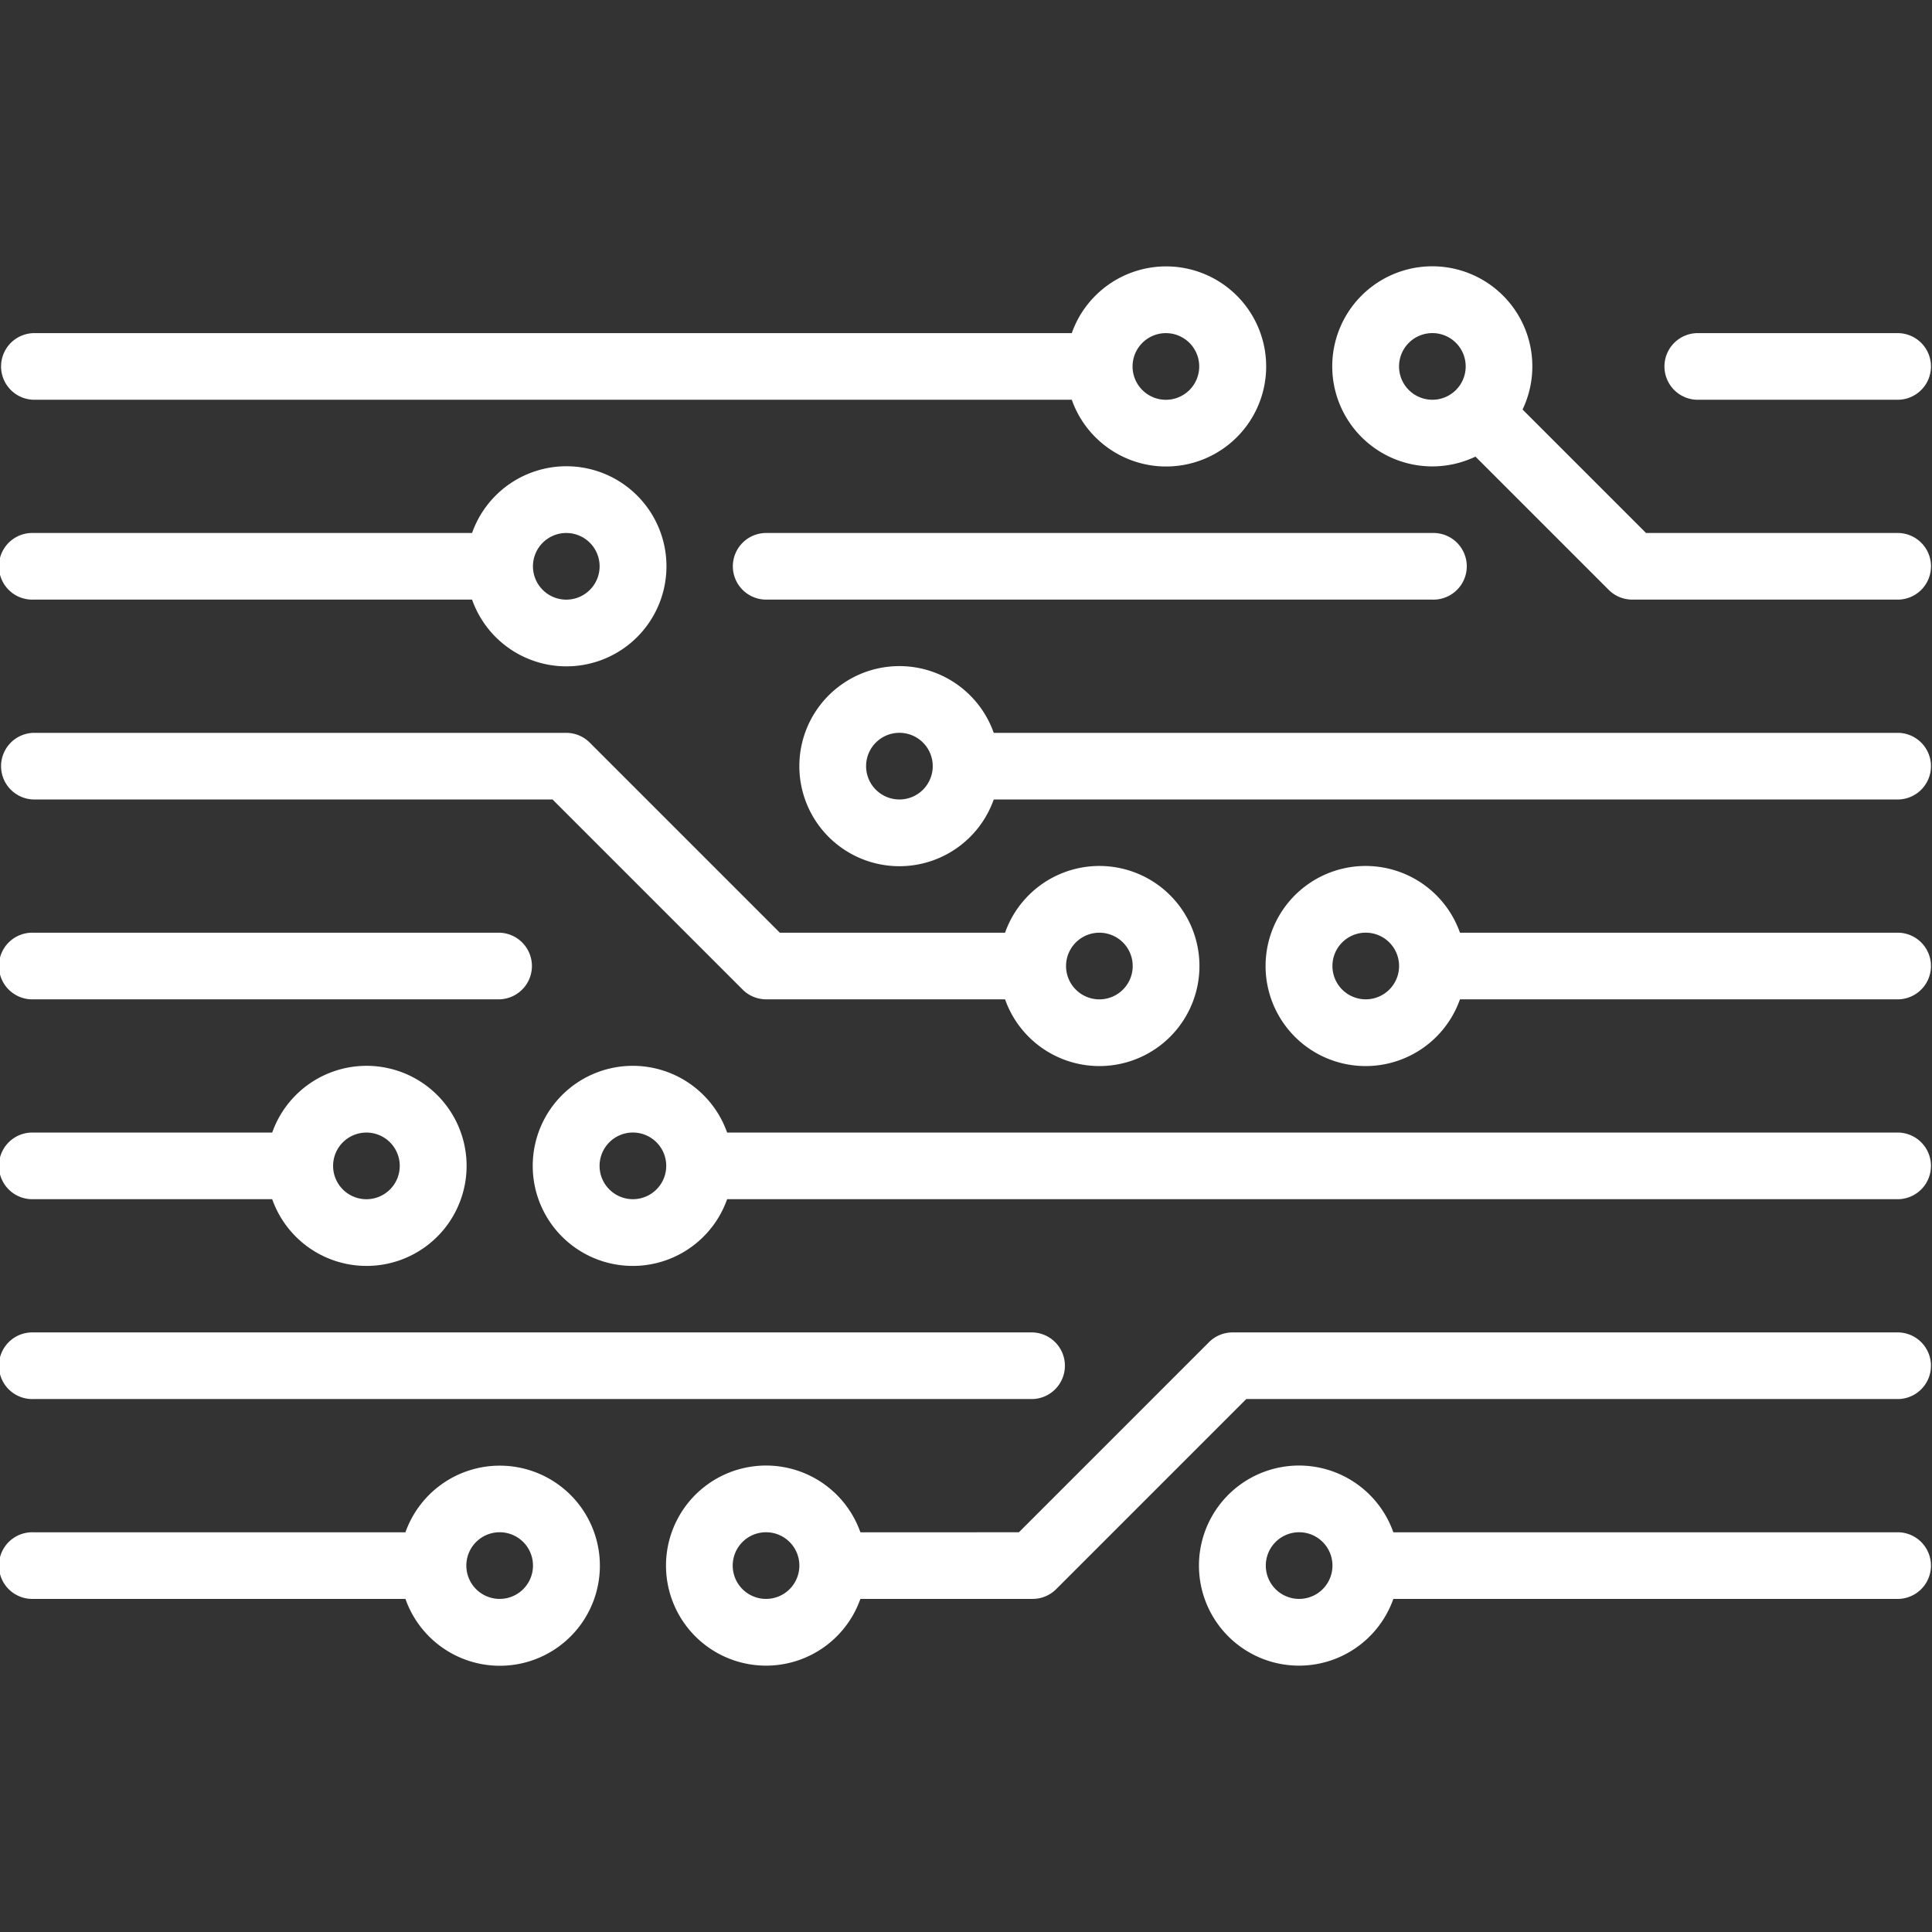
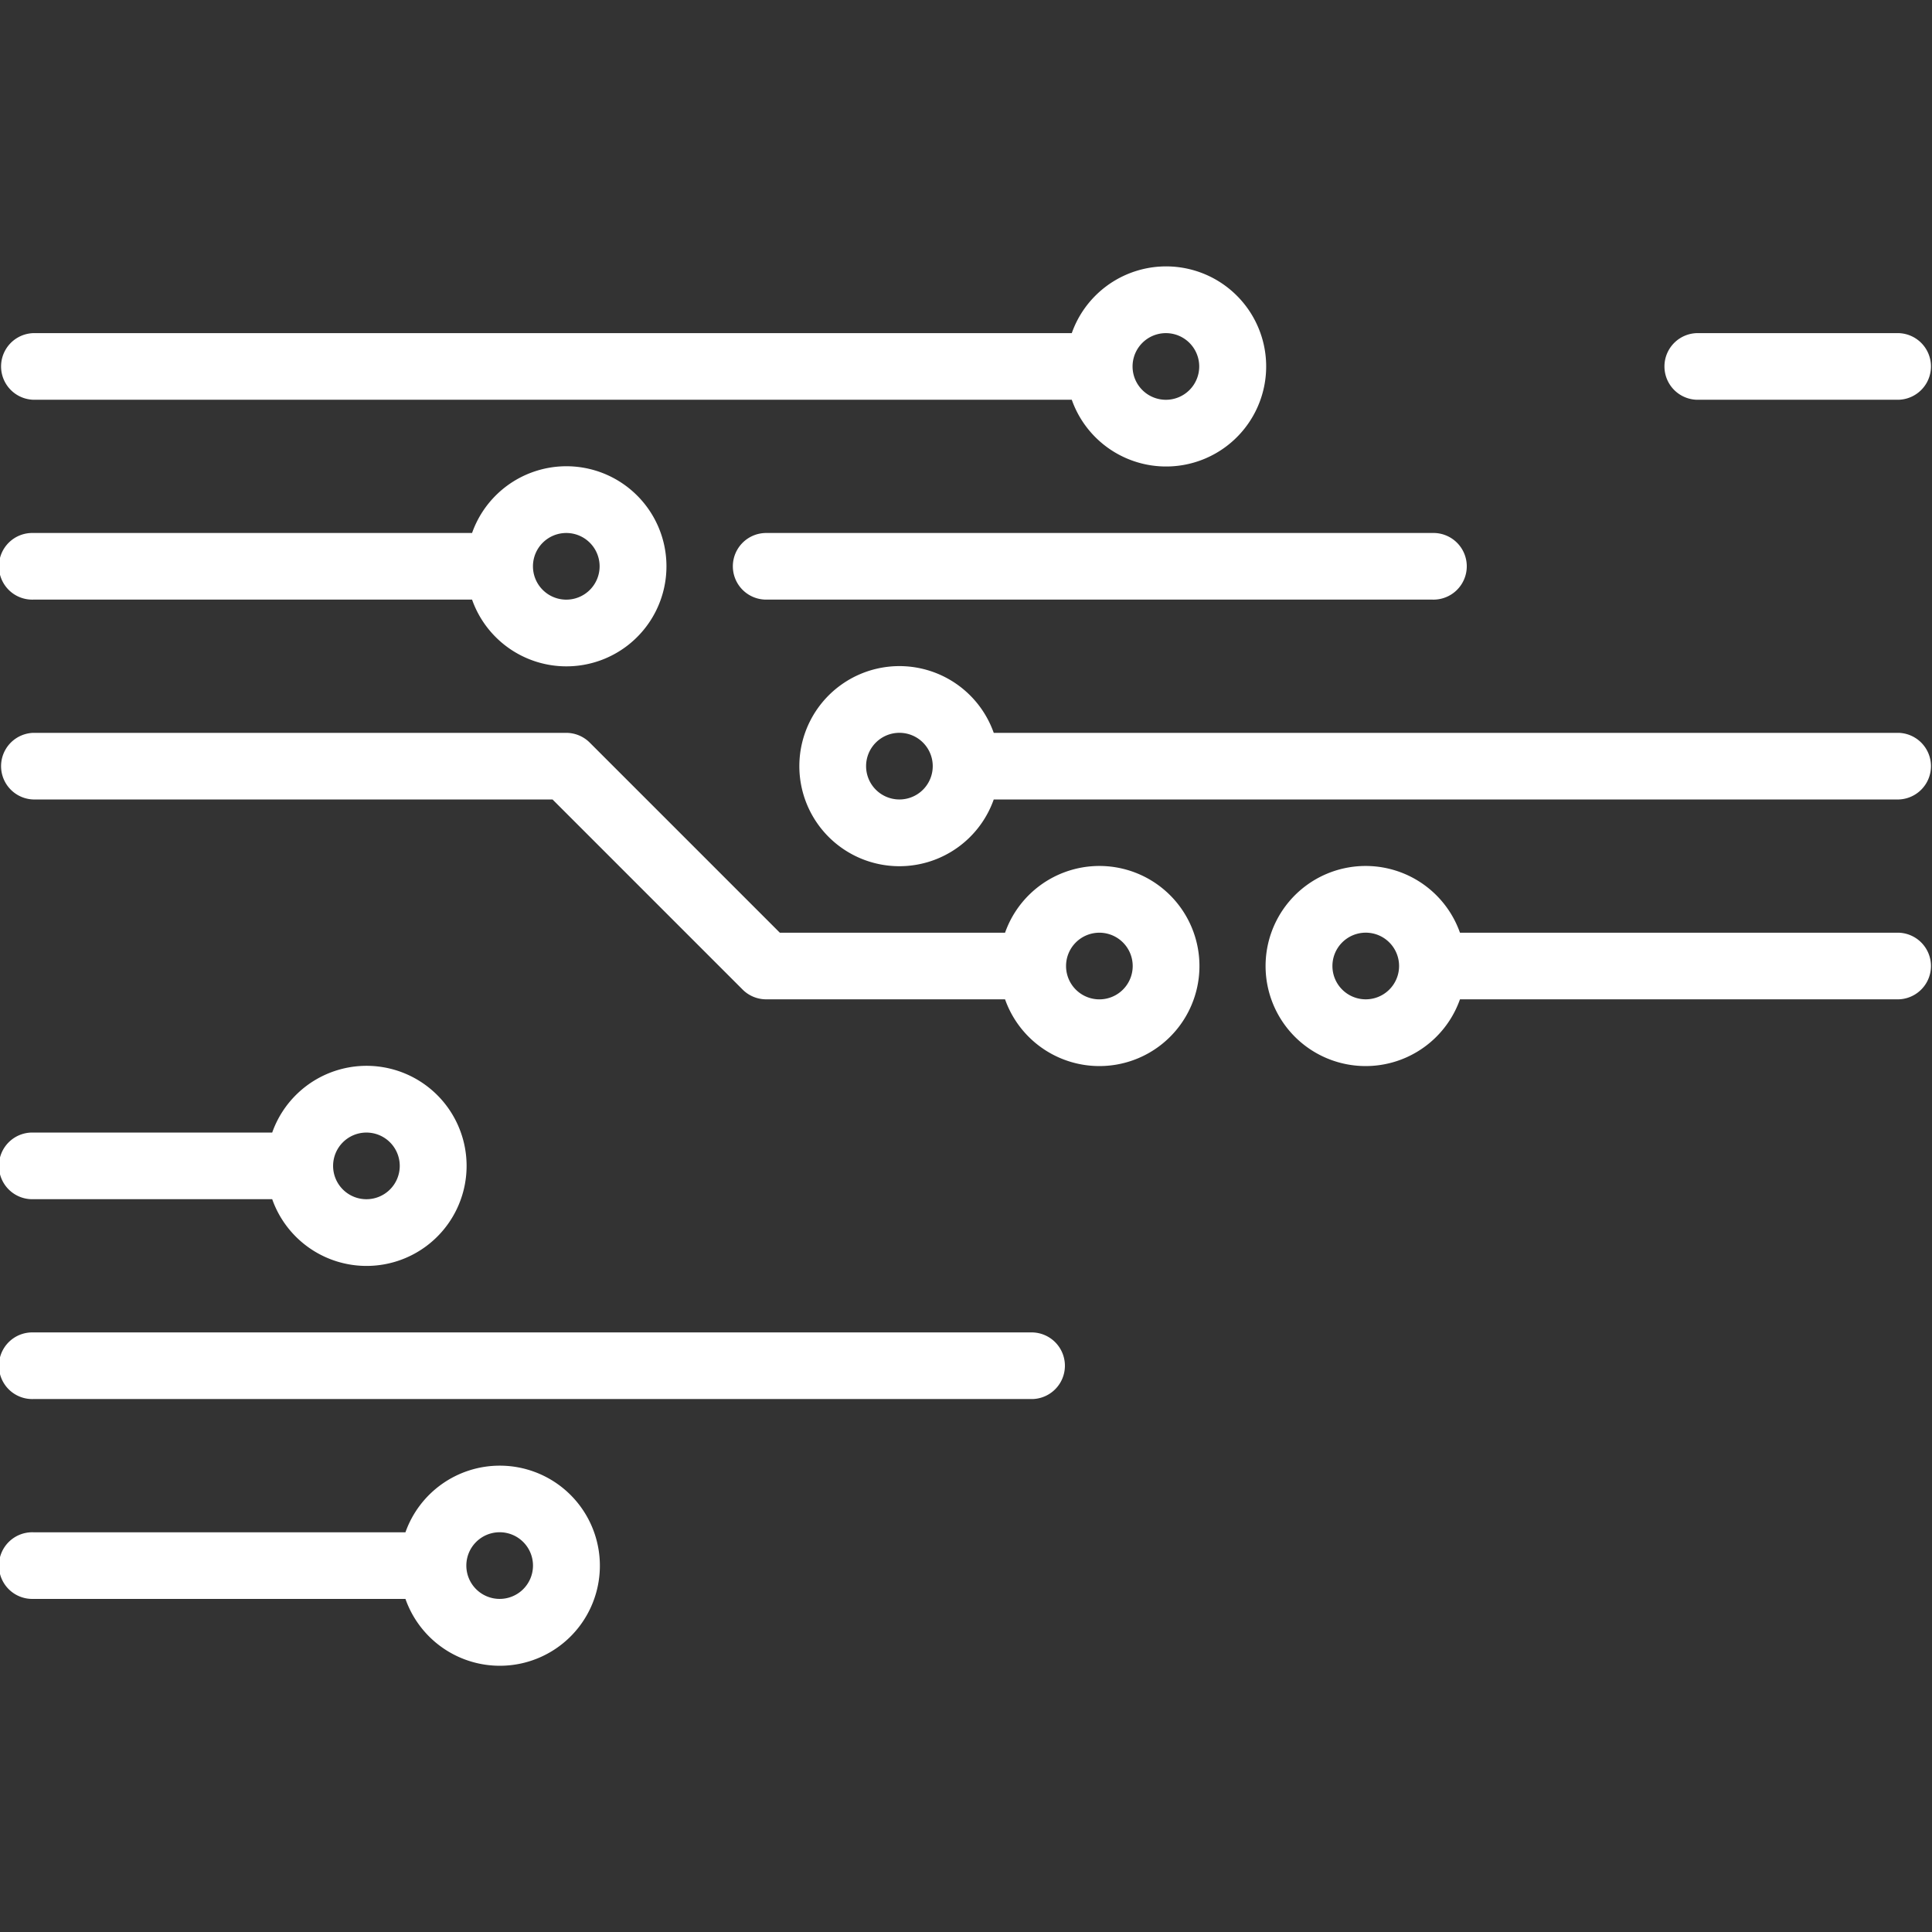
<svg xmlns="http://www.w3.org/2000/svg" width="56" height="56" viewBox="0 0 56 56">
  <rect x="0" y="0" width="56" height="56" fill="#333333" stroke="none" />
  <defs>
    <clipPath id="clip-path">
      <rect id="長方形_22588" data-name="長方形 22588" width="56" height="56" transform="translate(310 6073)" fill="#fff" stroke="#707070" stroke-width="1" />
    </clipPath>
  </defs>
  <g id="マスクグループ_1105" data-name="マスクグループ 1105" transform="translate(-310 -6073)" clip-path="url(#clip-path)">
    <g id="connection_data_transfer_tech_circuit" data-name="connection data transfer tech circuit" transform="translate(307.104 6070.104)">
      <path id="パス_137" data-name="パス 137" d="M3.862,26.069H18.911l5.51,5.51a.966.966,0,0,0,.683.283h6.924a2.9,2.9,0,1,0,0-1.931H25.5l-5.51-5.51a.966.966,0,0,0-.683-.283H3.862a.966.966,0,0,0,0,1.931Zm30.9,3.862a.966.966,0,1,1-.966.966A.966.966,0,0,1,34.759,29.931Z" fill="#fff" />
      <path id="パス_138" data-name="パス 138" d="M3.862,14.483h30.1a2.9,2.9,0,1,0,0-1.931H3.862a.966.966,0,0,0,0,1.931ZM36.69,12.552a.966.966,0,1,1-.966.966.966.966,0,0,1,.966-.966Z" fill="#fff" />
-       <path id="パス_139" data-name="パス 139" d="M3.862,31.862H17.379a.966.966,0,0,0,0-1.931H3.862a.966.966,0,1,0,0,1.931Z" fill="#fff" />
      <path id="パス_140" data-name="パス 140" d="M24.138,19.31a.966.966,0,0,0,.966.966h19.31a.966.966,0,1,0,0-1.931H25.1A.966.966,0,0,0,24.138,19.31Z" fill="#fff" />
      <path id="パス_141" data-name="パス 141" d="M52.138,14.483h5.793a.966.966,0,0,0,0-1.931H52.138a.966.966,0,1,0,0,1.931Z" fill="#fff" />
      <path id="パス_142" data-name="パス 142" d="M3.862,20.276H16.579a2.9,2.9,0,1,0,0-1.931H3.862a.966.966,0,1,0,0,1.931ZM19.31,18.345a.966.966,0,1,1-.966.966A.966.966,0,0,1,19.31,18.345Z" fill="#fff" />
-       <path id="パス_143" data-name="パス 143" d="M57.931,18.345H50.607l-3.579-3.579a2.9,2.9,0,1,0-1.365,1.365l3.862,3.862a.966.966,0,0,0,.683.283h7.724a.966.966,0,0,0,0-1.931ZM44.414,14.483a.966.966,0,1,1,.966-.966A.966.966,0,0,1,44.414,14.483Z" fill="#fff" />
      <path id="パス_144" data-name="パス 144" d="M3.862,37.655h6.924a2.9,2.9,0,1,0,0-1.931H3.862a.966.966,0,1,0,0,1.931Zm9.655-1.931a.966.966,0,1,1-.966.966.966.966,0,0,1,.966-.966Z" fill="#fff" />
-       <path id="パス_145" data-name="パス 145" d="M57.931,35.724H23.972a2.9,2.9,0,1,0,0,1.931H57.931a.966.966,0,0,0,0-1.931Zm-36.69,1.931a.966.966,0,1,1,.966-.966.966.966,0,0,1-.966.966Z" fill="#fff" />
      <path id="パス_146" data-name="パス 146" d="M57.931,24.138H31.7a2.9,2.9,0,1,0,0,1.931H57.931a.966.966,0,0,0,0-1.931ZM28.966,26.069a.966.966,0,1,1,.966-.966A.966.966,0,0,1,28.966,26.069Z" fill="#fff" />
-       <path id="パス_147" data-name="パス 147" d="M57.931,41.517H38.621a.965.965,0,0,0-.682.283l-5.51,5.51H27.835a2.9,2.9,0,1,0,0,1.931h4.993a.965.965,0,0,0,.682-.283l5.51-5.51H57.931a.966.966,0,0,0,0-1.931ZM25.1,49.241a.966.966,0,1,1,.966-.966A.966.966,0,0,1,25.1,49.241Z" fill="#fff" />
      <path id="パス_148" data-name="パス 148" d="M57.931,29.931H45.214a2.9,2.9,0,1,0,0,1.931H57.931a.966.966,0,0,0,0-1.931ZM42.483,31.862a.966.966,0,1,1,.966-.966A.966.966,0,0,1,42.483,31.862Z" fill="#fff" />
      <path id="パス_149" data-name="パス 149" d="M3.862,43.448H32.828a.966.966,0,0,0,0-1.931H3.862a.966.966,0,1,0,0,1.931Z" fill="#fff" />
-       <path id="パス_150" data-name="パス 150" d="M57.931,47.31H43.283a2.9,2.9,0,1,0,0,1.931H57.931a.966.966,0,0,0,0-1.931ZM40.552,49.241a.966.966,0,1,1,.966-.966A.966.966,0,0,1,40.552,49.241Z" fill="#fff" />
      <path id="パス_151" data-name="パス 151" d="M17.379,45.379a2.9,2.9,0,0,0-2.731,1.931H3.862a.966.966,0,1,0,0,1.931H14.648a2.9,2.9,0,1,0,2.731-3.862Zm0,3.862a.966.966,0,1,1,.966-.966A.966.966,0,0,1,17.379,49.241Z" fill="#fff" />
    </g>
  </g>
</svg>